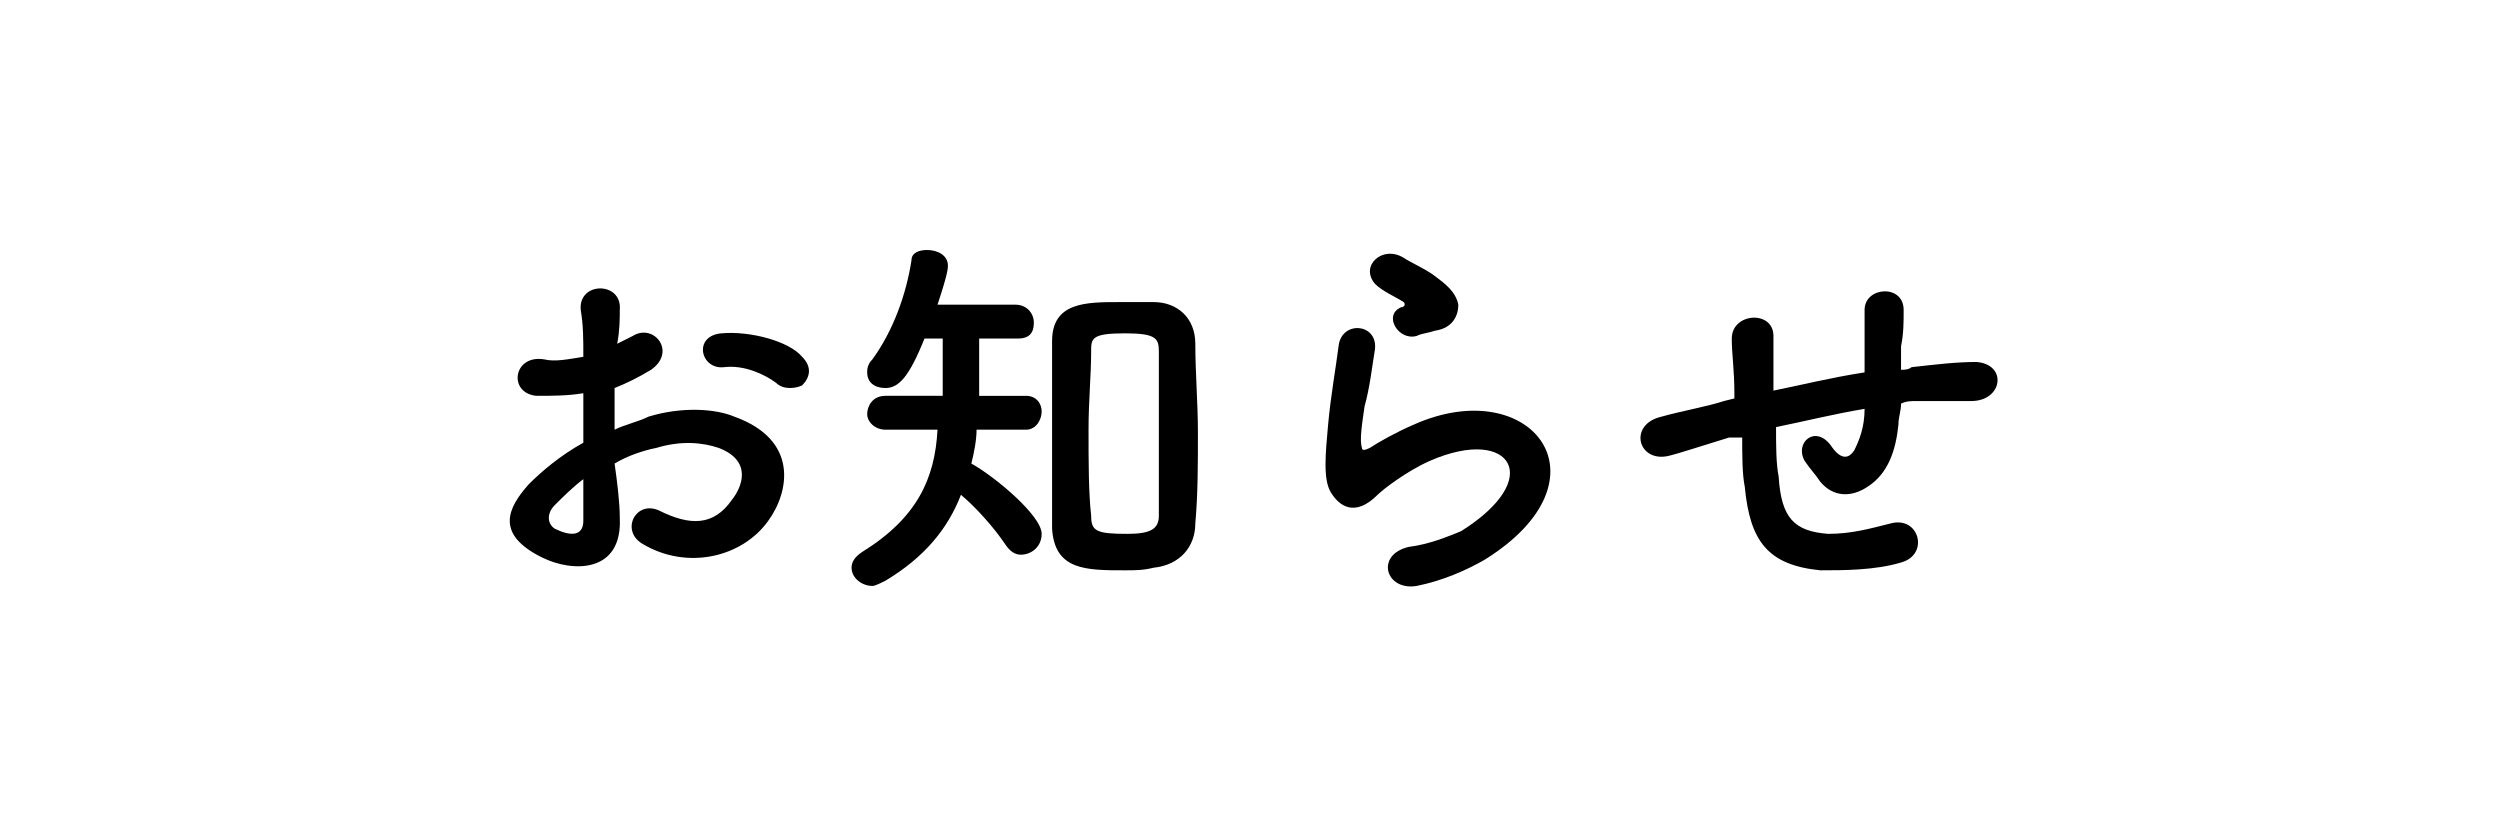
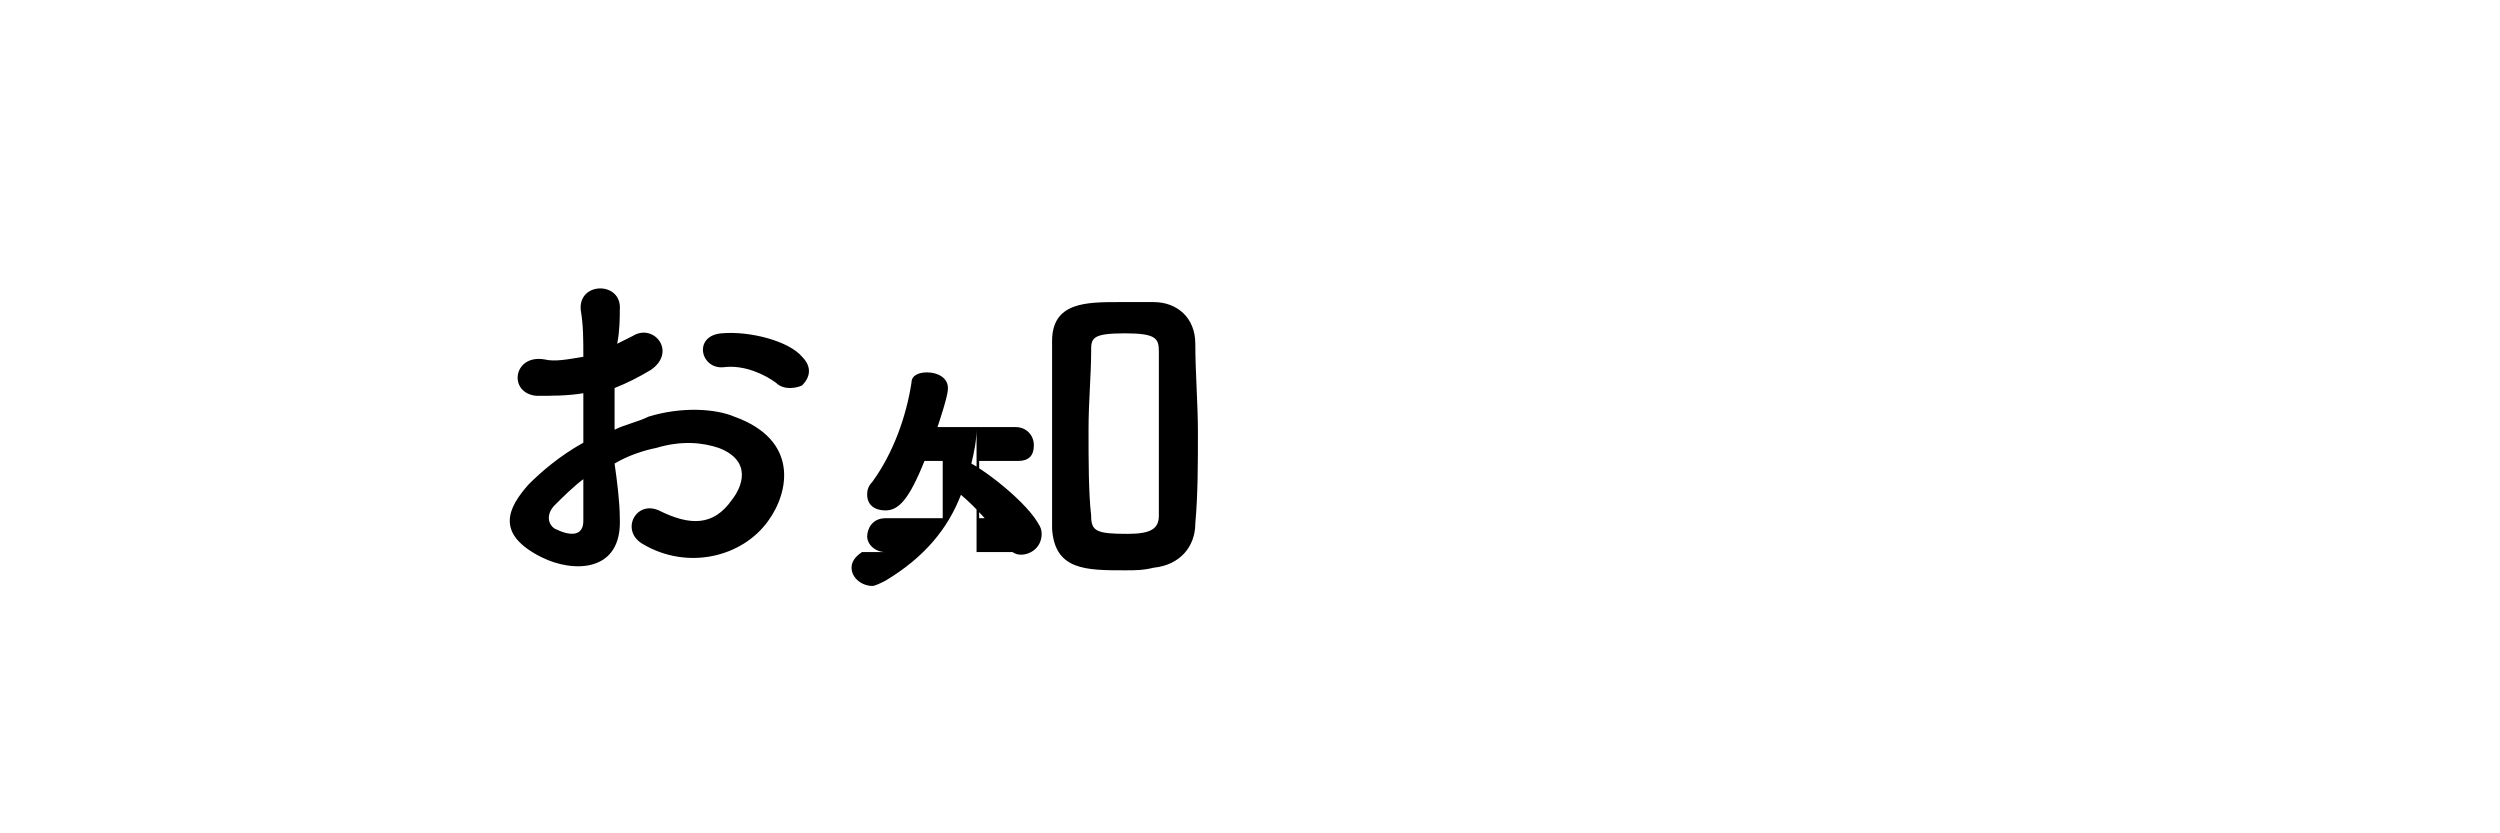
<svg xmlns="http://www.w3.org/2000/svg" version="1.1" id="レイヤー_1" x="0px" y="0px" width="96px" height="32px" viewBox="0 0 96 32" style="enable-background:new 0 0 96 32;" xml:space="preserve">
  <g id="_x30_1">
    <path d="M23.8,19.9c0.1,2.1-1.8,2.1-3,1.5c-1.8-0.9-1.3-1.9-0.5-2.8c0.5-0.5,1.2-1.1,2.1-1.6c0-0.6,0-1.3,0-1.9   c-0.6,0.1-1.2,0.1-1.8,0.1c-1.1-0.1-0.9-1.6,0.3-1.4c0.4,0.1,0.9,0,1.5-0.1c0-0.7,0-1.2-0.1-1.8c-0.1-1.1,1.6-1.1,1.5,0   c0,0.3,0,0.8-0.1,1.3c0.2-0.1,0.4-0.2,0.6-0.3c0.8-0.5,1.7,0.6,0.7,1.3c-0.5,0.3-0.9,0.5-1.4,0.7c0,0.5,0,1,0,1.6   c0.4-0.2,0.9-0.3,1.3-0.5c1.3-0.4,2.6-0.3,3.3,0c2.5,0.9,2.1,2.9,1.3,4c-1,1.4-3.1,1.9-4.8,0.9c-0.9-0.5-0.3-1.7,0.6-1.3   c1.2,0.6,2.1,0.6,2.8-0.4c0.4-0.5,0.8-1.5-0.5-2c-0.6-0.2-1.4-0.3-2.4,0c-0.5,0.1-1.1,0.3-1.6,0.6C23.7,18.5,23.8,19.3,23.8,19.9z    M21.3,19.4c-0.3,0.3-0.3,0.7,0,0.9c0.6,0.3,1.1,0.3,1.1-0.3c0-0.4,0-1,0-1.6C22,18.7,21.6,19.1,21.3,19.4z M29.8,14.7   c-0.4-0.3-1.2-0.7-2-0.6c-0.9,0.1-1.2-1.2-0.1-1.3c1.1-0.1,2.6,0.3,3.1,0.9c0.4,0.4,0.3,0.8,0,1.1C30.6,14.9,30.1,15,29.8,14.7z" />
-     <path d="M37.5,16.5c0,0.4-0.1,0.9-0.2,1.3c0.9,0.5,2.7,2,2.7,2.7c0,0.5-0.4,0.8-0.8,0.8c-0.2,0-0.4-0.1-0.6-0.4   c-0.4-0.6-1.1-1.4-1.7-1.9c-0.5,1.3-1.4,2.4-2.9,3.3c-0.2,0.1-0.4,0.2-0.5,0.2c-0.4,0-0.8-0.3-0.8-0.7c0-0.2,0.1-0.4,0.4-0.6   c2.1-1.3,2.8-2.8,2.9-4.7H34c-0.4,0-0.7-0.3-0.7-0.6c0-0.3,0.2-0.7,0.7-0.7h2.2c0-2.2,0-2.2,0-2.2l-0.7,0c-0.6,1.5-1,1.9-1.5,1.9   c-0.4,0-0.7-0.2-0.7-0.6c0-0.1,0-0.3,0.2-0.5c0.8-1.1,1.3-2.5,1.5-3.8c0-0.3,0.3-0.4,0.6-0.4c0.4,0,0.8,0.2,0.8,0.6   c0,0.1,0,0.3-0.4,1.5H39c0.4,0,0.7,0.3,0.7,0.7s-0.2,0.6-0.6,0.6c0,0,0,0,0,0l-1.5,0c0,0.7,0,1.6,0,2.2h1.8c0.4,0,0.6,0.3,0.6,0.6   c0,0.3-0.2,0.7-0.6,0.7H37.5z M43.2,21.9c-1.5,0-2.7,0-2.8-1.6c0-1.1,0-2.3,0-3.6c0-1.2,0-2.4,0-3.6c0-1.5,1.3-1.5,2.6-1.5   c0.4,0,0.9,0,1.3,0c0.9,0,1.6,0.6,1.6,1.6c0,1.1,0.1,2.3,0.1,3.4c0,1.2,0,2.4-0.1,3.5c0,0.9-0.6,1.6-1.6,1.7   C43.9,21.9,43.6,21.9,43.2,21.9z M44.5,16.6c0-1.1,0-2.2,0-3.1c0-0.5-0.1-0.7-1.3-0.7c-1.3,0-1.3,0.2-1.3,0.7c0,0.9-0.1,1.9-0.1,3   c0,1.2,0,2.4,0.1,3.3c0,0.6,0.2,0.7,1.4,0.7c0.9,0,1.2-0.2,1.2-0.7C44.5,18.9,44.5,17.7,44.5,16.6z" />
-     <path d="M54.4,22.5c-1.2,0.2-1.6-1.2-0.3-1.5c0.8-0.1,1.5-0.4,2-0.6c1.6-1,2.1-2,1.8-2.6s-1.4-0.8-3-0.1c-0.9,0.4-1.8,1.1-2,1.3   c-0.9,0.9-1.5,0.4-1.8-0.1c-0.3-0.5-0.2-1.5-0.1-2.6c0.1-1.1,0.3-2.2,0.4-3c0.1-1,1.5-0.9,1.4,0.1c-0.1,0.6-0.2,1.5-0.4,2.2   c-0.1,0.7-0.2,1.3-0.1,1.6c0,0.1,0.1,0.1,0.3,0c0.3-0.2,1-0.6,1.7-0.9c4.5-2,7.7,2.1,2.7,5.2C56.3,21.9,55.4,22.3,54.4,22.5z    M54.4,12.9c-0.7,0.2-1.3-0.8-0.6-1.1c0.1,0,0.2-0.1,0.1-0.2c-0.3-0.2-0.8-0.4-1.1-0.7c-0.6-0.7,0.3-1.5,1.1-1   c0.3,0.2,0.8,0.4,1.2,0.7c0.4,0.3,0.8,0.6,0.9,1.1c0,0.4-0.2,0.9-0.9,1C54.8,12.8,54.6,12.8,54.4,12.9z" />
-     <path d="M66.4,16.8c-1.3,0.4-1.9,0.6-2.3,0.7c-1.2,0.3-1.6-1.2-0.3-1.5c0.7-0.2,1.8-0.4,2.4-0.6l0.4-0.1v-0.2   c0-0.9-0.1-1.5-0.1-2.1c0-1,1.6-1.1,1.6-0.1c0,0.5,0,1.2,0,1.9l0,0.2c1-0.2,2.2-0.5,3.5-0.7c0-0.5,0-0.9,0-1.2c0-0.3,0-0.5,0-0.6   c0-0.1,0-0.3,0-0.6c0-0.9,1.5-1,1.5,0c0,0.5,0,0.9-0.1,1.4c0,0.3,0,0.6,0,0.9c0.1,0,0.3,0,0.4-0.1c0.9-0.1,1.7-0.2,2.5-0.2   c1.2,0.1,1,1.5-0.2,1.5c-0.8,0-1.4,0-2.1,0c-0.2,0-0.4,0-0.6,0.1c0,0.3-0.1,0.5-0.1,0.8c-0.1,1-0.4,1.9-1.2,2.4   c-0.6,0.4-1.3,0.4-1.8-0.2c-0.2-0.3-0.4-0.5-0.6-0.8c-0.4-0.7,0.4-1.4,1-0.6c0.4,0.6,0.7,0.5,0.9,0.2c0.2-0.4,0.4-0.9,0.4-1.6   c-1.2,0.2-2.4,0.5-3.4,0.7c0,0.7,0,1.4,0.1,1.9c0.1,1.6,0.6,2.1,1.9,2.2c0.9,0,1.6-0.2,2.4-0.4c1.1-0.3,1.5,1.2,0.4,1.5   c-1,0.3-2.2,0.3-3.1,0.3c-2-0.2-2.7-1.1-2.9-3.2c-0.1-0.5-0.1-1.2-0.1-1.9L66.4,16.8z" />
+     <path d="M37.5,16.5c0,0.4-0.1,0.9-0.2,1.3c0.9,0.5,2.7,2,2.7,2.7c0,0.5-0.4,0.8-0.8,0.8c-0.2,0-0.4-0.1-0.6-0.4   c-0.4-0.6-1.1-1.4-1.7-1.9c-0.5,1.3-1.4,2.4-2.9,3.3c-0.2,0.1-0.4,0.2-0.5,0.2c-0.4,0-0.8-0.3-0.8-0.7c0-0.2,0.1-0.4,0.4-0.6   H34c-0.4,0-0.7-0.3-0.7-0.6c0-0.3,0.2-0.7,0.7-0.7h2.2c0-2.2,0-2.2,0-2.2l-0.7,0c-0.6,1.5-1,1.9-1.5,1.9   c-0.4,0-0.7-0.2-0.7-0.6c0-0.1,0-0.3,0.2-0.5c0.8-1.1,1.3-2.5,1.5-3.8c0-0.3,0.3-0.4,0.6-0.4c0.4,0,0.8,0.2,0.8,0.6   c0,0.1,0,0.3-0.4,1.5H39c0.4,0,0.7,0.3,0.7,0.7s-0.2,0.6-0.6,0.6c0,0,0,0,0,0l-1.5,0c0,0.7,0,1.6,0,2.2h1.8c0.4,0,0.6,0.3,0.6,0.6   c0,0.3-0.2,0.7-0.6,0.7H37.5z M43.2,21.9c-1.5,0-2.7,0-2.8-1.6c0-1.1,0-2.3,0-3.6c0-1.2,0-2.4,0-3.6c0-1.5,1.3-1.5,2.6-1.5   c0.4,0,0.9,0,1.3,0c0.9,0,1.6,0.6,1.6,1.6c0,1.1,0.1,2.3,0.1,3.4c0,1.2,0,2.4-0.1,3.5c0,0.9-0.6,1.6-1.6,1.7   C43.9,21.9,43.6,21.9,43.2,21.9z M44.5,16.6c0-1.1,0-2.2,0-3.1c0-0.5-0.1-0.7-1.3-0.7c-1.3,0-1.3,0.2-1.3,0.7c0,0.9-0.1,1.9-0.1,3   c0,1.2,0,2.4,0.1,3.3c0,0.6,0.2,0.7,1.4,0.7c0.9,0,1.2-0.2,1.2-0.7C44.5,18.9,44.5,17.7,44.5,16.6z" />
  </g>
</svg>